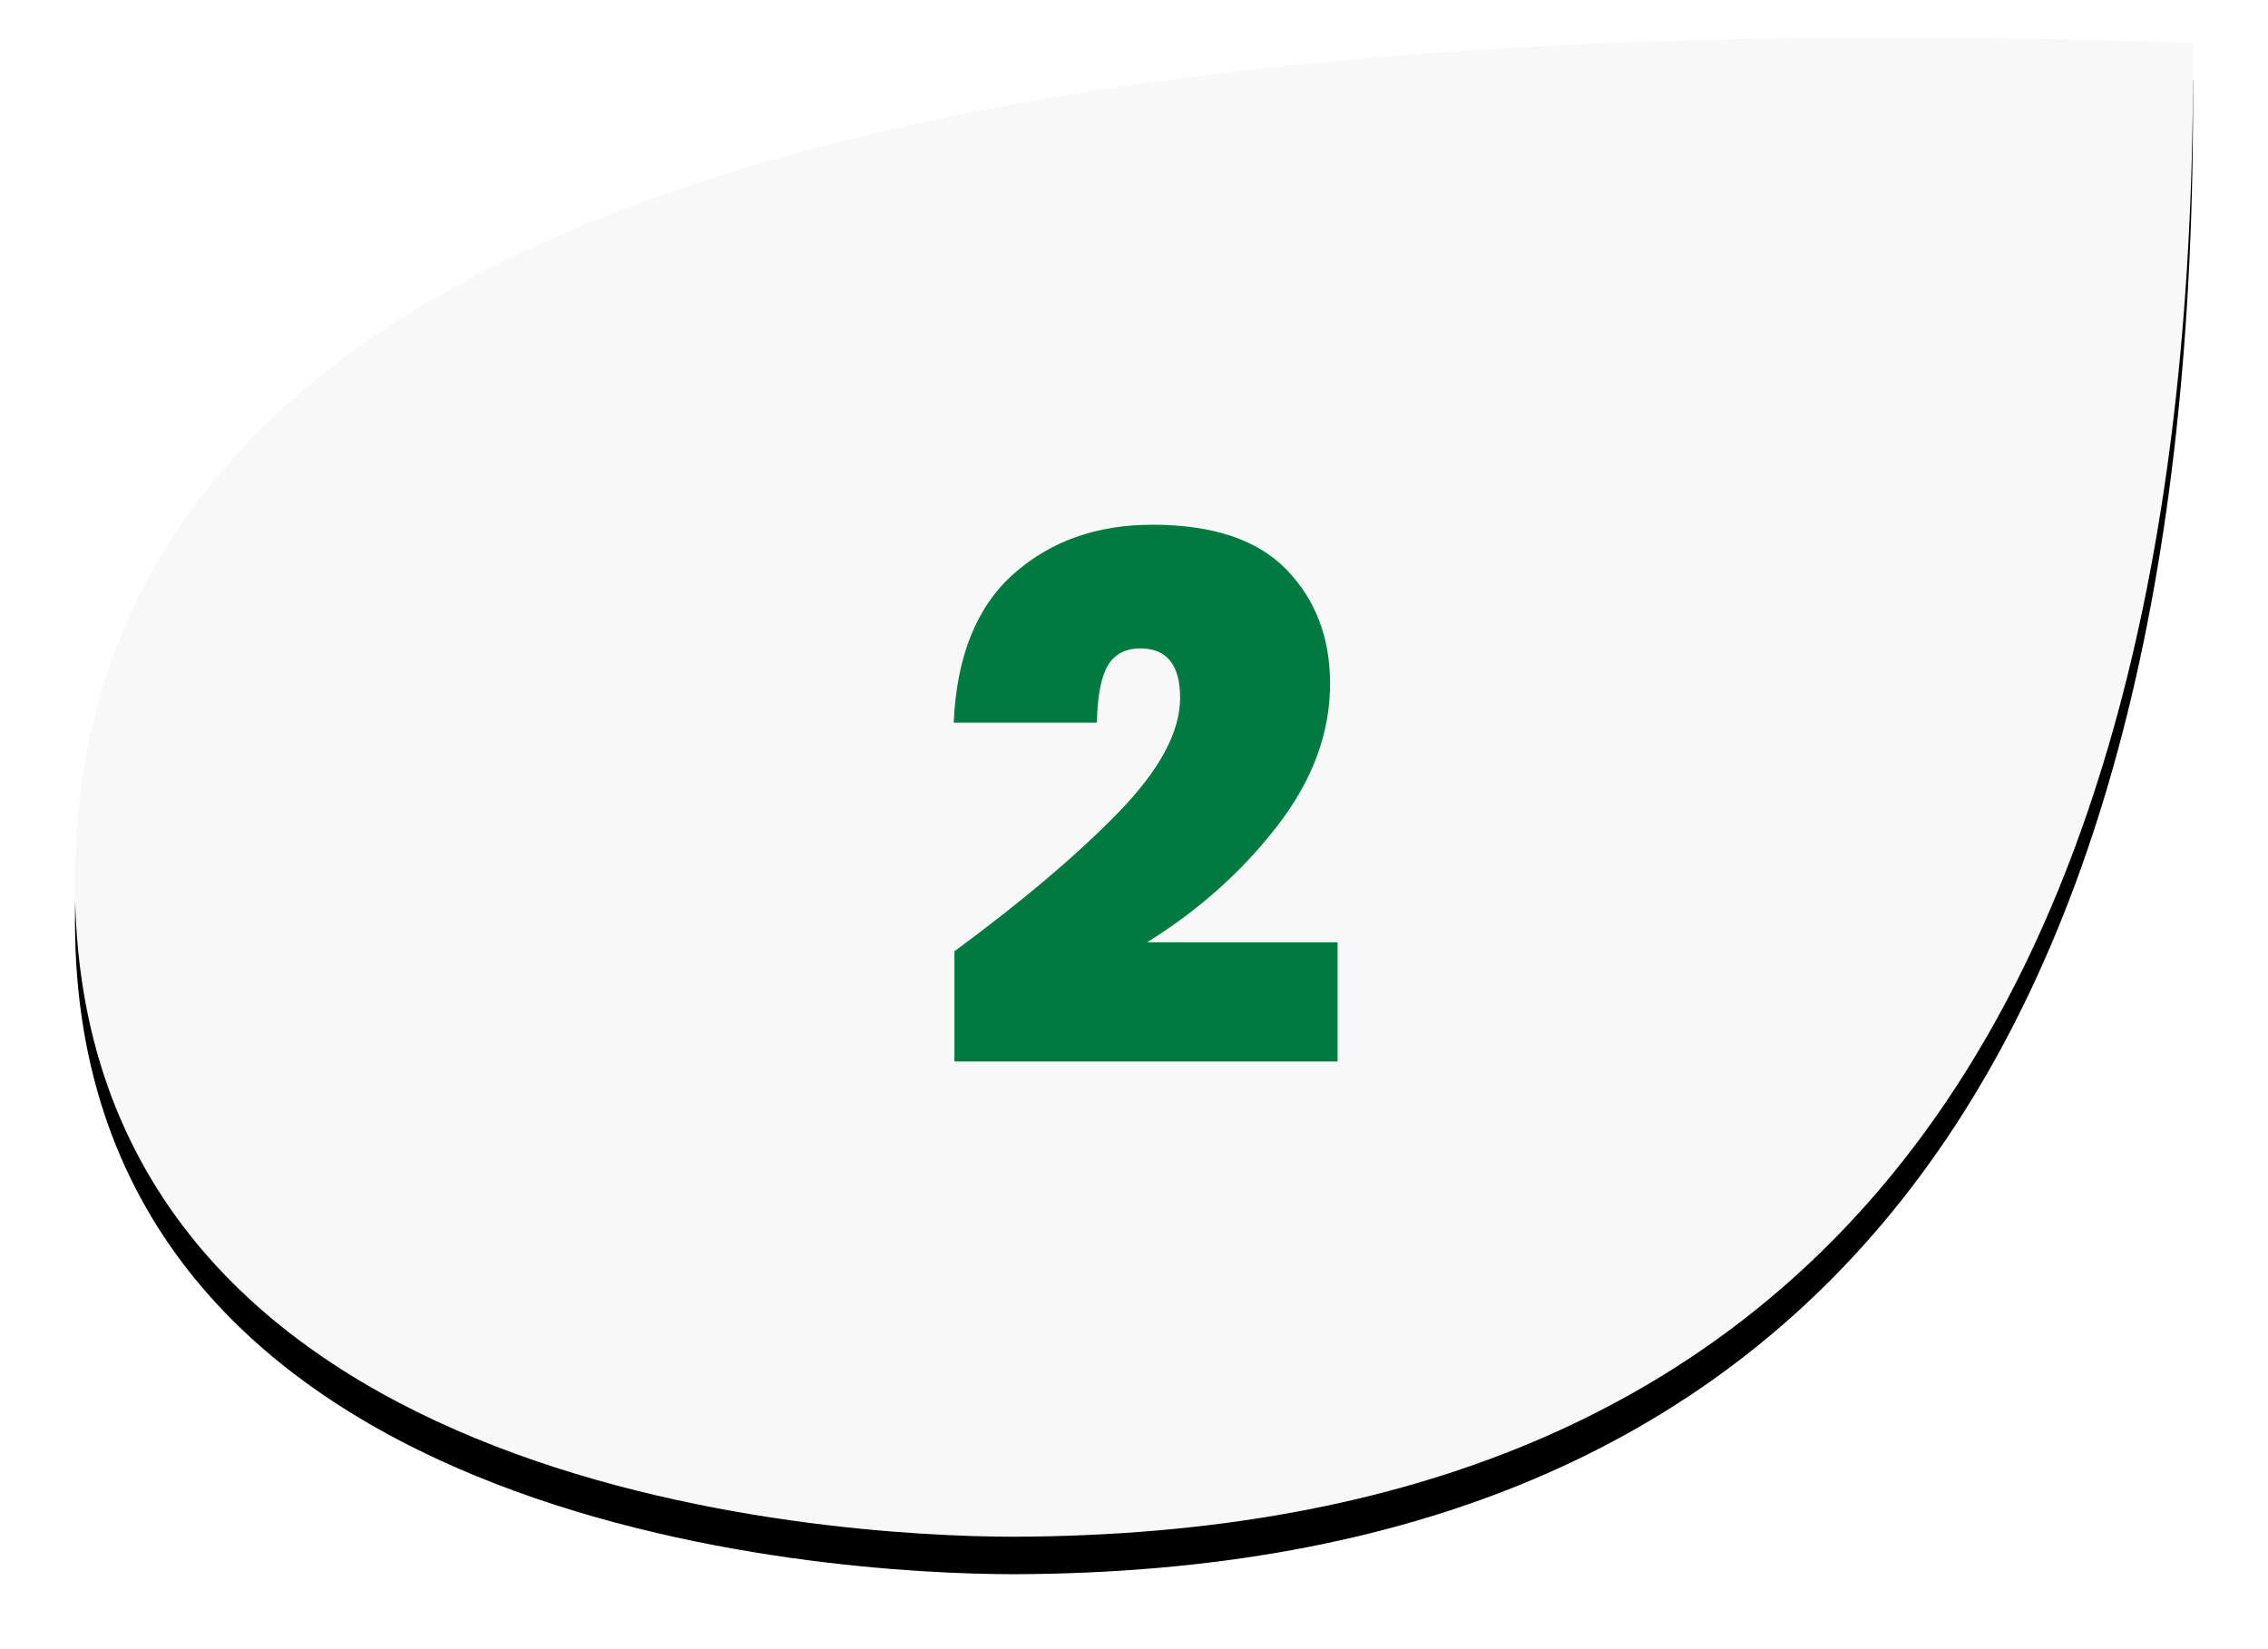
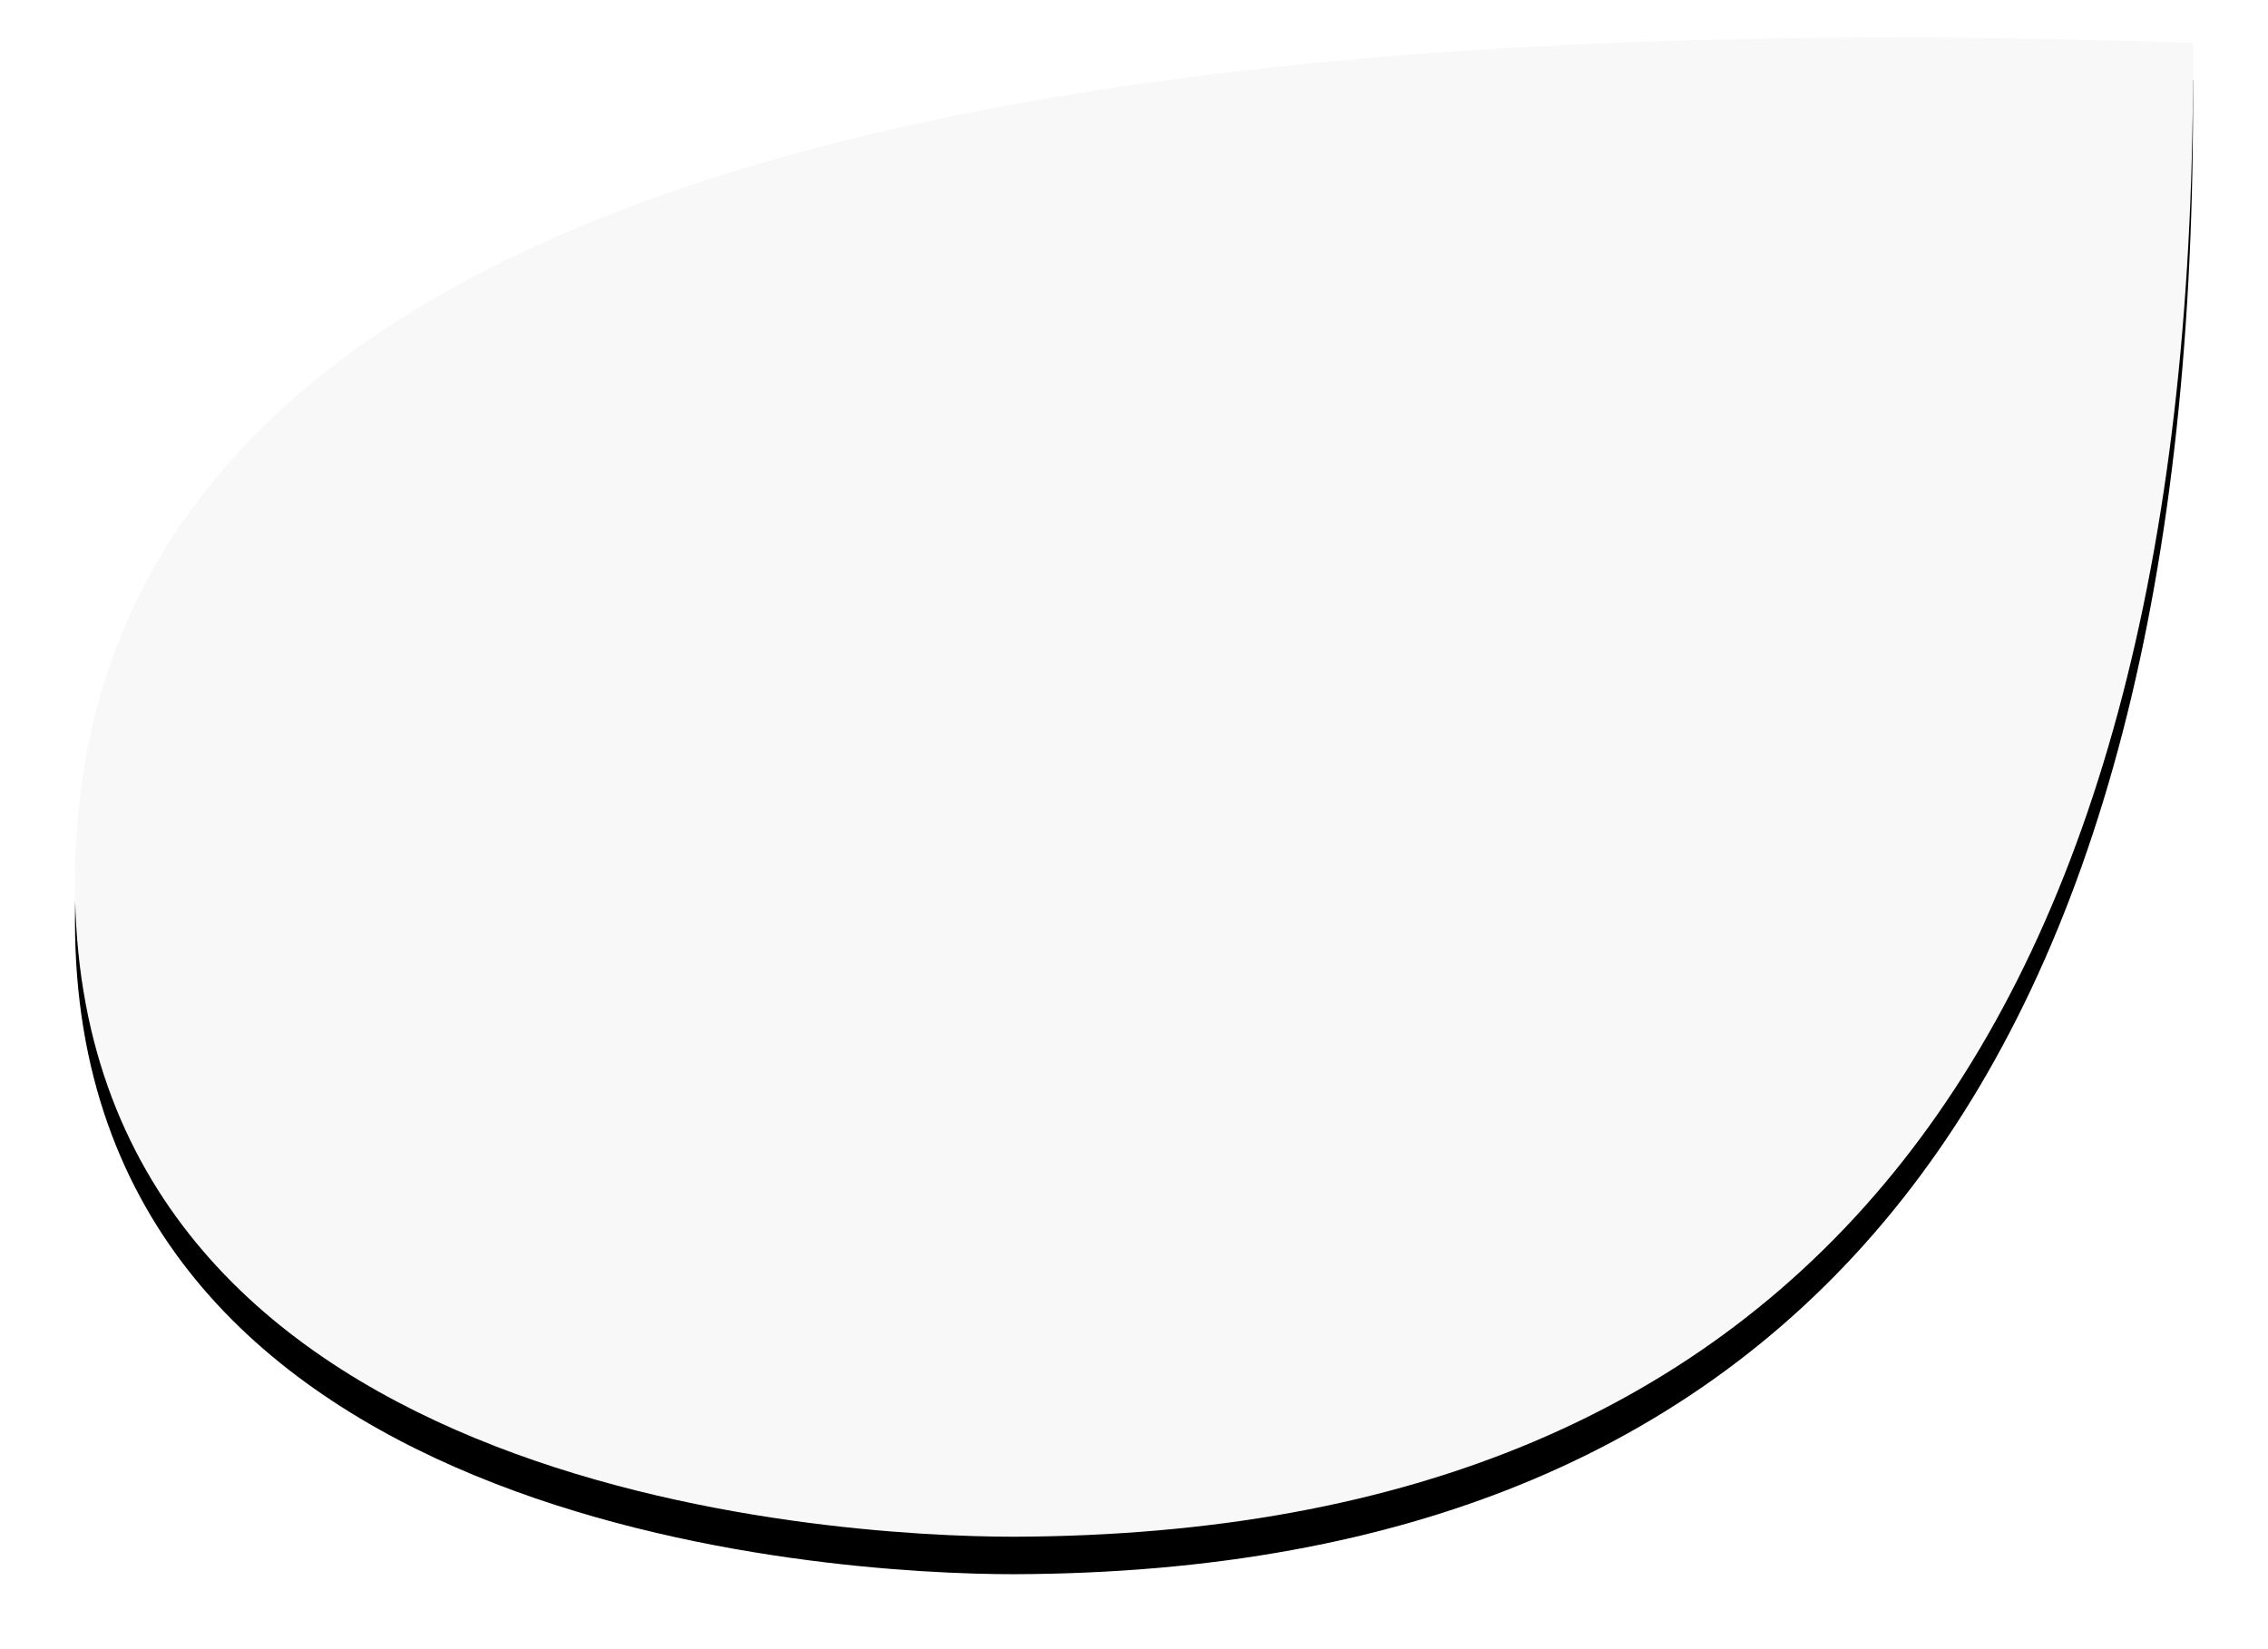
<svg xmlns="http://www.w3.org/2000/svg" xmlns:xlink="http://www.w3.org/1999/xlink" width="121" height="88" viewBox="0 0 121 88">
  <defs>
    <filter x="-6.2%" y="-6.2%" width="112.4%" height="117.5%" filterUnits="objectBoundingBox" id="9rmdfffq6a">
      <feOffset dy="2" in="SourceAlpha" result="shadowOffsetOuter1" />
      <feGaussianBlur stdDeviation="2" in="shadowOffsetOuter1" result="shadowBlurOuter1" />
      <feColorMatrix values="0 0 0 0 0 0 0 0 0 0 0 0 0 0 0 0 0 0 0.25 0" in="shadowBlurOuter1" />
    </filter>
    <path d="M112.997.288C37.666-2.309 0 12.648 0 45.158 0 77.608 40.278 80 50.087 80c42.253-.132 63.223-26.703 62.91-79.712z" id="47oag498tb" />
  </defs>
  <g fill="none" fill-rule="evenodd">
    <g transform="translate(4 2)">
      <use fill="#000" filter="url(#9rmdfffq6a)" xlink:href="#47oag498tb" />
      <use fill="#F8F8F8" xlink:href="#47oag498tb" />
    </g>
-     <path d="M50.92 50.76c3.653-2.693 6.573-5.167 8.76-7.42 2.187-2.253 3.28-4.287 3.28-6.1 0-1.76-.707-2.64-2.12-2.64-.8 0-1.38.307-1.74.92-.36.613-.553 1.627-.58 3.04h-7.64c.16-3.547 1.227-6.193 3.2-7.94 1.973-1.747 4.44-2.62 7.4-2.62 3.227 0 5.613.8 7.16 2.4 1.547 1.6 2.32 3.627 2.32 6.08 0 2.64-.94 5.173-2.82 7.6-1.88 2.427-4.193 4.493-6.94 6.2h10.16v6.36H50.92v-5.88z" fill="#007A40" fill-rule="nonzero" />
  </g>
</svg>